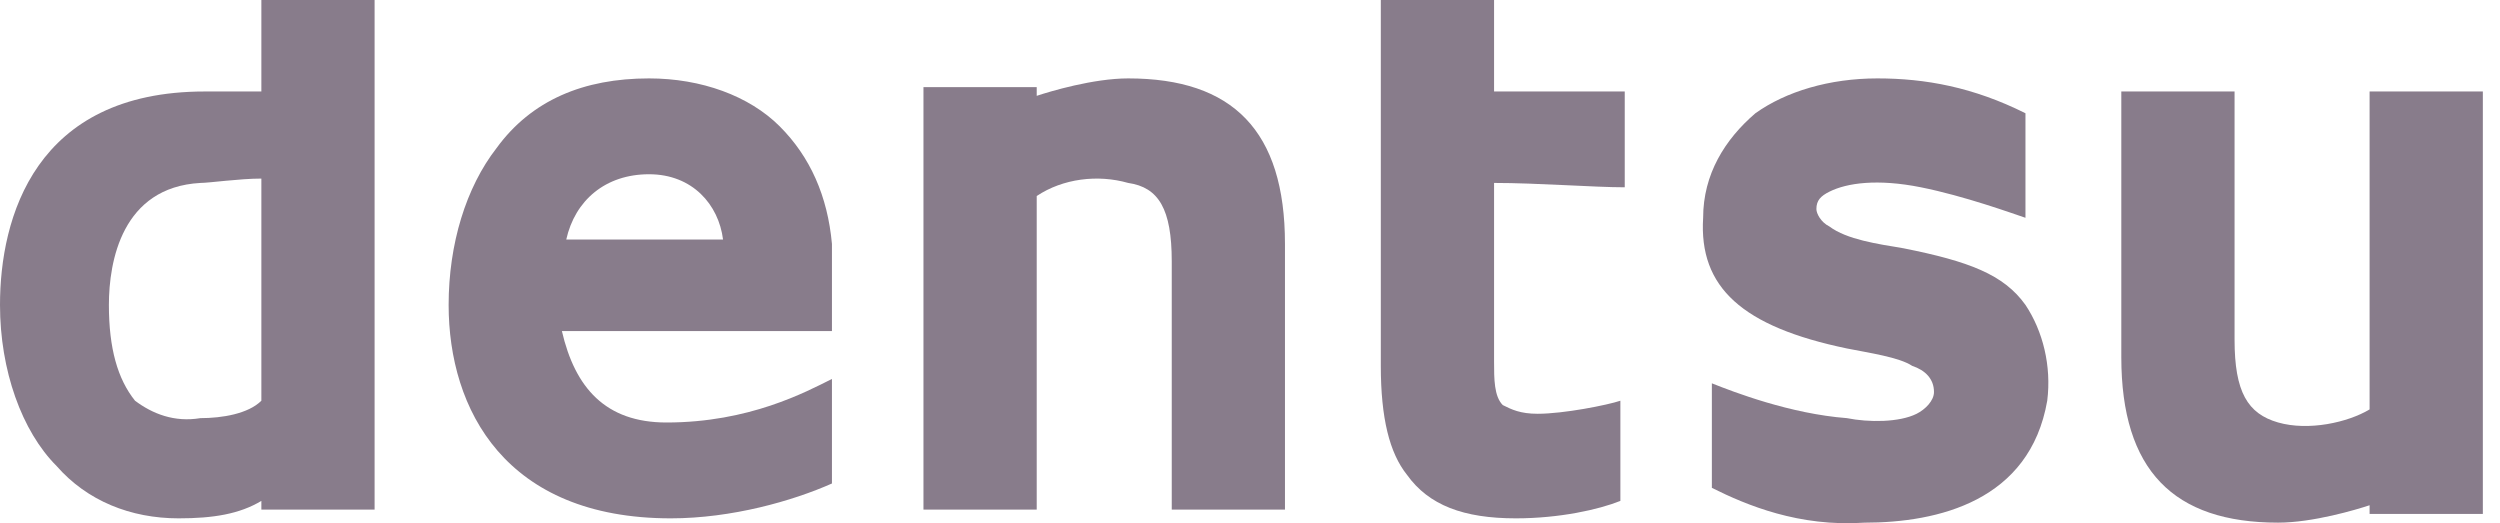
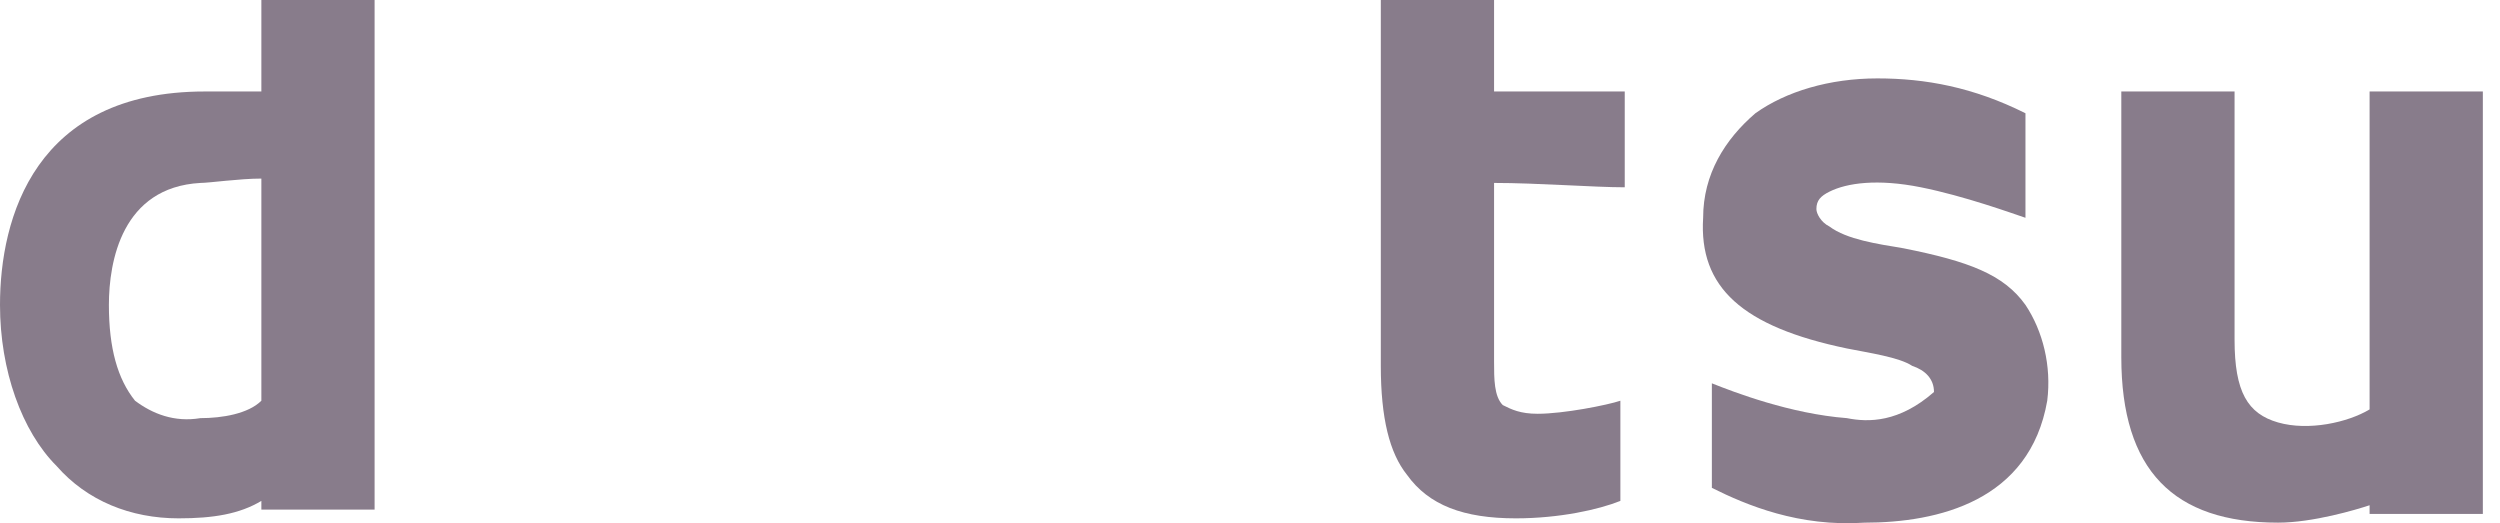
<svg xmlns="http://www.w3.org/2000/svg" width="86" height="18" viewBox="0 0 86 18" fill="none">
  <path d="M8.991 0V3.147H7.043C1.199 3.147 0 7.492 0 10.489C0 12.736 0.749 14.834 1.948 16.032C2.997 17.231 4.495 17.831 6.144 17.831C7.342 17.831 8.241 17.681 8.991 17.231V17.531H12.886V0H8.991ZM3.746 10.489C3.746 8.99 4.196 6.443 6.893 6.293C7.192 6.293 8.241 6.143 8.991 6.143C8.991 6.293 8.991 13.785 8.991 13.785C8.541 14.234 7.642 14.384 6.893 14.384C5.994 14.534 5.244 14.234 4.645 13.785C4.046 13.036 3.746 11.987 3.746 10.489Z" fill="#887C8B" />
-   <path d="M22.925 14.534C20.827 14.534 19.779 13.336 19.329 11.388C19.479 11.388 28.619 11.388 28.619 11.388V11.238C28.619 9.889 28.619 8.841 28.619 8.391C28.469 6.743 27.87 5.394 26.821 4.345C25.772 3.297 24.124 2.697 22.326 2.697C20.078 2.697 18.28 3.446 17.081 5.095C16.032 6.443 15.433 8.391 15.433 10.489C15.433 14.085 17.381 17.831 23.075 17.831C25.173 17.831 27.271 17.231 28.619 16.632V13.036C27.72 13.485 25.772 14.534 22.925 14.534ZM22.326 5.994C23.824 5.994 24.723 7.043 24.873 8.241C24.723 8.241 19.629 8.241 19.479 8.241C19.779 6.893 20.827 5.994 22.326 5.994Z" fill="#887C8B" />
-   <path d="M40.308 8.99V17.531H44.203V8.391C44.203 4.495 42.405 2.697 38.809 2.697C37.61 2.697 36.112 3.147 35.663 3.297V2.997H31.767V17.531H35.663V6.743C36.562 6.143 37.76 5.994 38.809 6.293C39.858 6.443 40.308 7.192 40.308 8.99Z" fill="#887C8B" />
  <path d="M76.869 11.686V3.146H72.973V12.286C72.973 16.181 74.771 17.979 78.367 17.979C79.566 17.979 81.065 17.53 81.514 17.38V17.68H85.41V3.146H81.514C81.514 3.146 81.514 13.934 81.514 14.084C80.765 14.533 79.416 14.833 78.367 14.533C77.319 14.233 76.869 13.484 76.869 11.686Z" fill="#887C8B" />
  <path d="M47.5 0V12.586C47.5 14.384 47.8 15.583 48.399 16.332C49.148 17.381 50.347 17.831 52.145 17.831C53.644 17.831 54.992 17.531 55.741 17.231V13.785C55.292 13.935 53.793 14.234 52.894 14.234C52.295 14.234 51.995 14.085 51.696 13.935C51.396 13.635 51.396 13.036 51.396 12.436V6.293C52.894 6.293 54.842 6.443 55.891 6.443V3.147C55.891 3.147 51.546 3.147 51.396 3.147C51.396 2.997 51.396 0 51.396 0H47.5Z" fill="#887C8B" />
-   <path d="M69.676 10.489C68.927 9.44 67.728 8.99 65.481 8.541C64.582 8.391 63.533 8.241 62.933 7.792C62.633 7.642 62.484 7.342 62.484 7.192C62.484 6.893 62.633 6.743 62.933 6.593C63.533 6.293 64.582 6.143 66.08 6.443C67.578 6.743 69.227 7.342 69.676 7.492V3.896C67.878 2.997 66.23 2.697 64.582 2.697C62.933 2.697 61.435 3.147 60.386 3.896C59.337 4.795 58.588 5.994 58.588 7.492C58.438 9.889 59.936 11.238 63.533 11.987C64.282 12.137 65.331 12.287 65.78 12.586C66.23 12.736 66.529 13.036 66.529 13.485C66.529 13.785 66.23 14.085 65.93 14.235C65.331 14.534 64.282 14.534 63.533 14.384C61.585 14.235 59.637 13.485 58.888 13.186V16.782C60.086 17.381 61.884 18.13 64.132 17.98C66.679 17.98 69.826 17.231 70.425 13.785C70.575 12.586 70.275 11.388 69.676 10.489Z" fill="#887C8B" />
+   <path d="M69.676 10.489C68.927 9.44 67.728 8.99 65.481 8.541C64.582 8.391 63.533 8.241 62.933 7.792C62.633 7.642 62.484 7.342 62.484 7.192C62.484 6.893 62.633 6.743 62.933 6.593C63.533 6.293 64.582 6.143 66.08 6.443C67.578 6.743 69.227 7.342 69.676 7.492V3.896C67.878 2.997 66.23 2.697 64.582 2.697C62.933 2.697 61.435 3.147 60.386 3.896C59.337 4.795 58.588 5.994 58.588 7.492C58.438 9.889 59.936 11.238 63.533 11.987C64.282 12.137 65.331 12.287 65.78 12.586C66.23 12.736 66.529 13.036 66.529 13.485C65.331 14.534 64.282 14.534 63.533 14.384C61.585 14.235 59.637 13.485 58.888 13.186V16.782C60.086 17.381 61.884 18.13 64.132 17.98C66.679 17.98 69.826 17.231 70.425 13.785C70.575 12.586 70.275 11.388 69.676 10.489Z" fill="#887C8B" />
</svg>